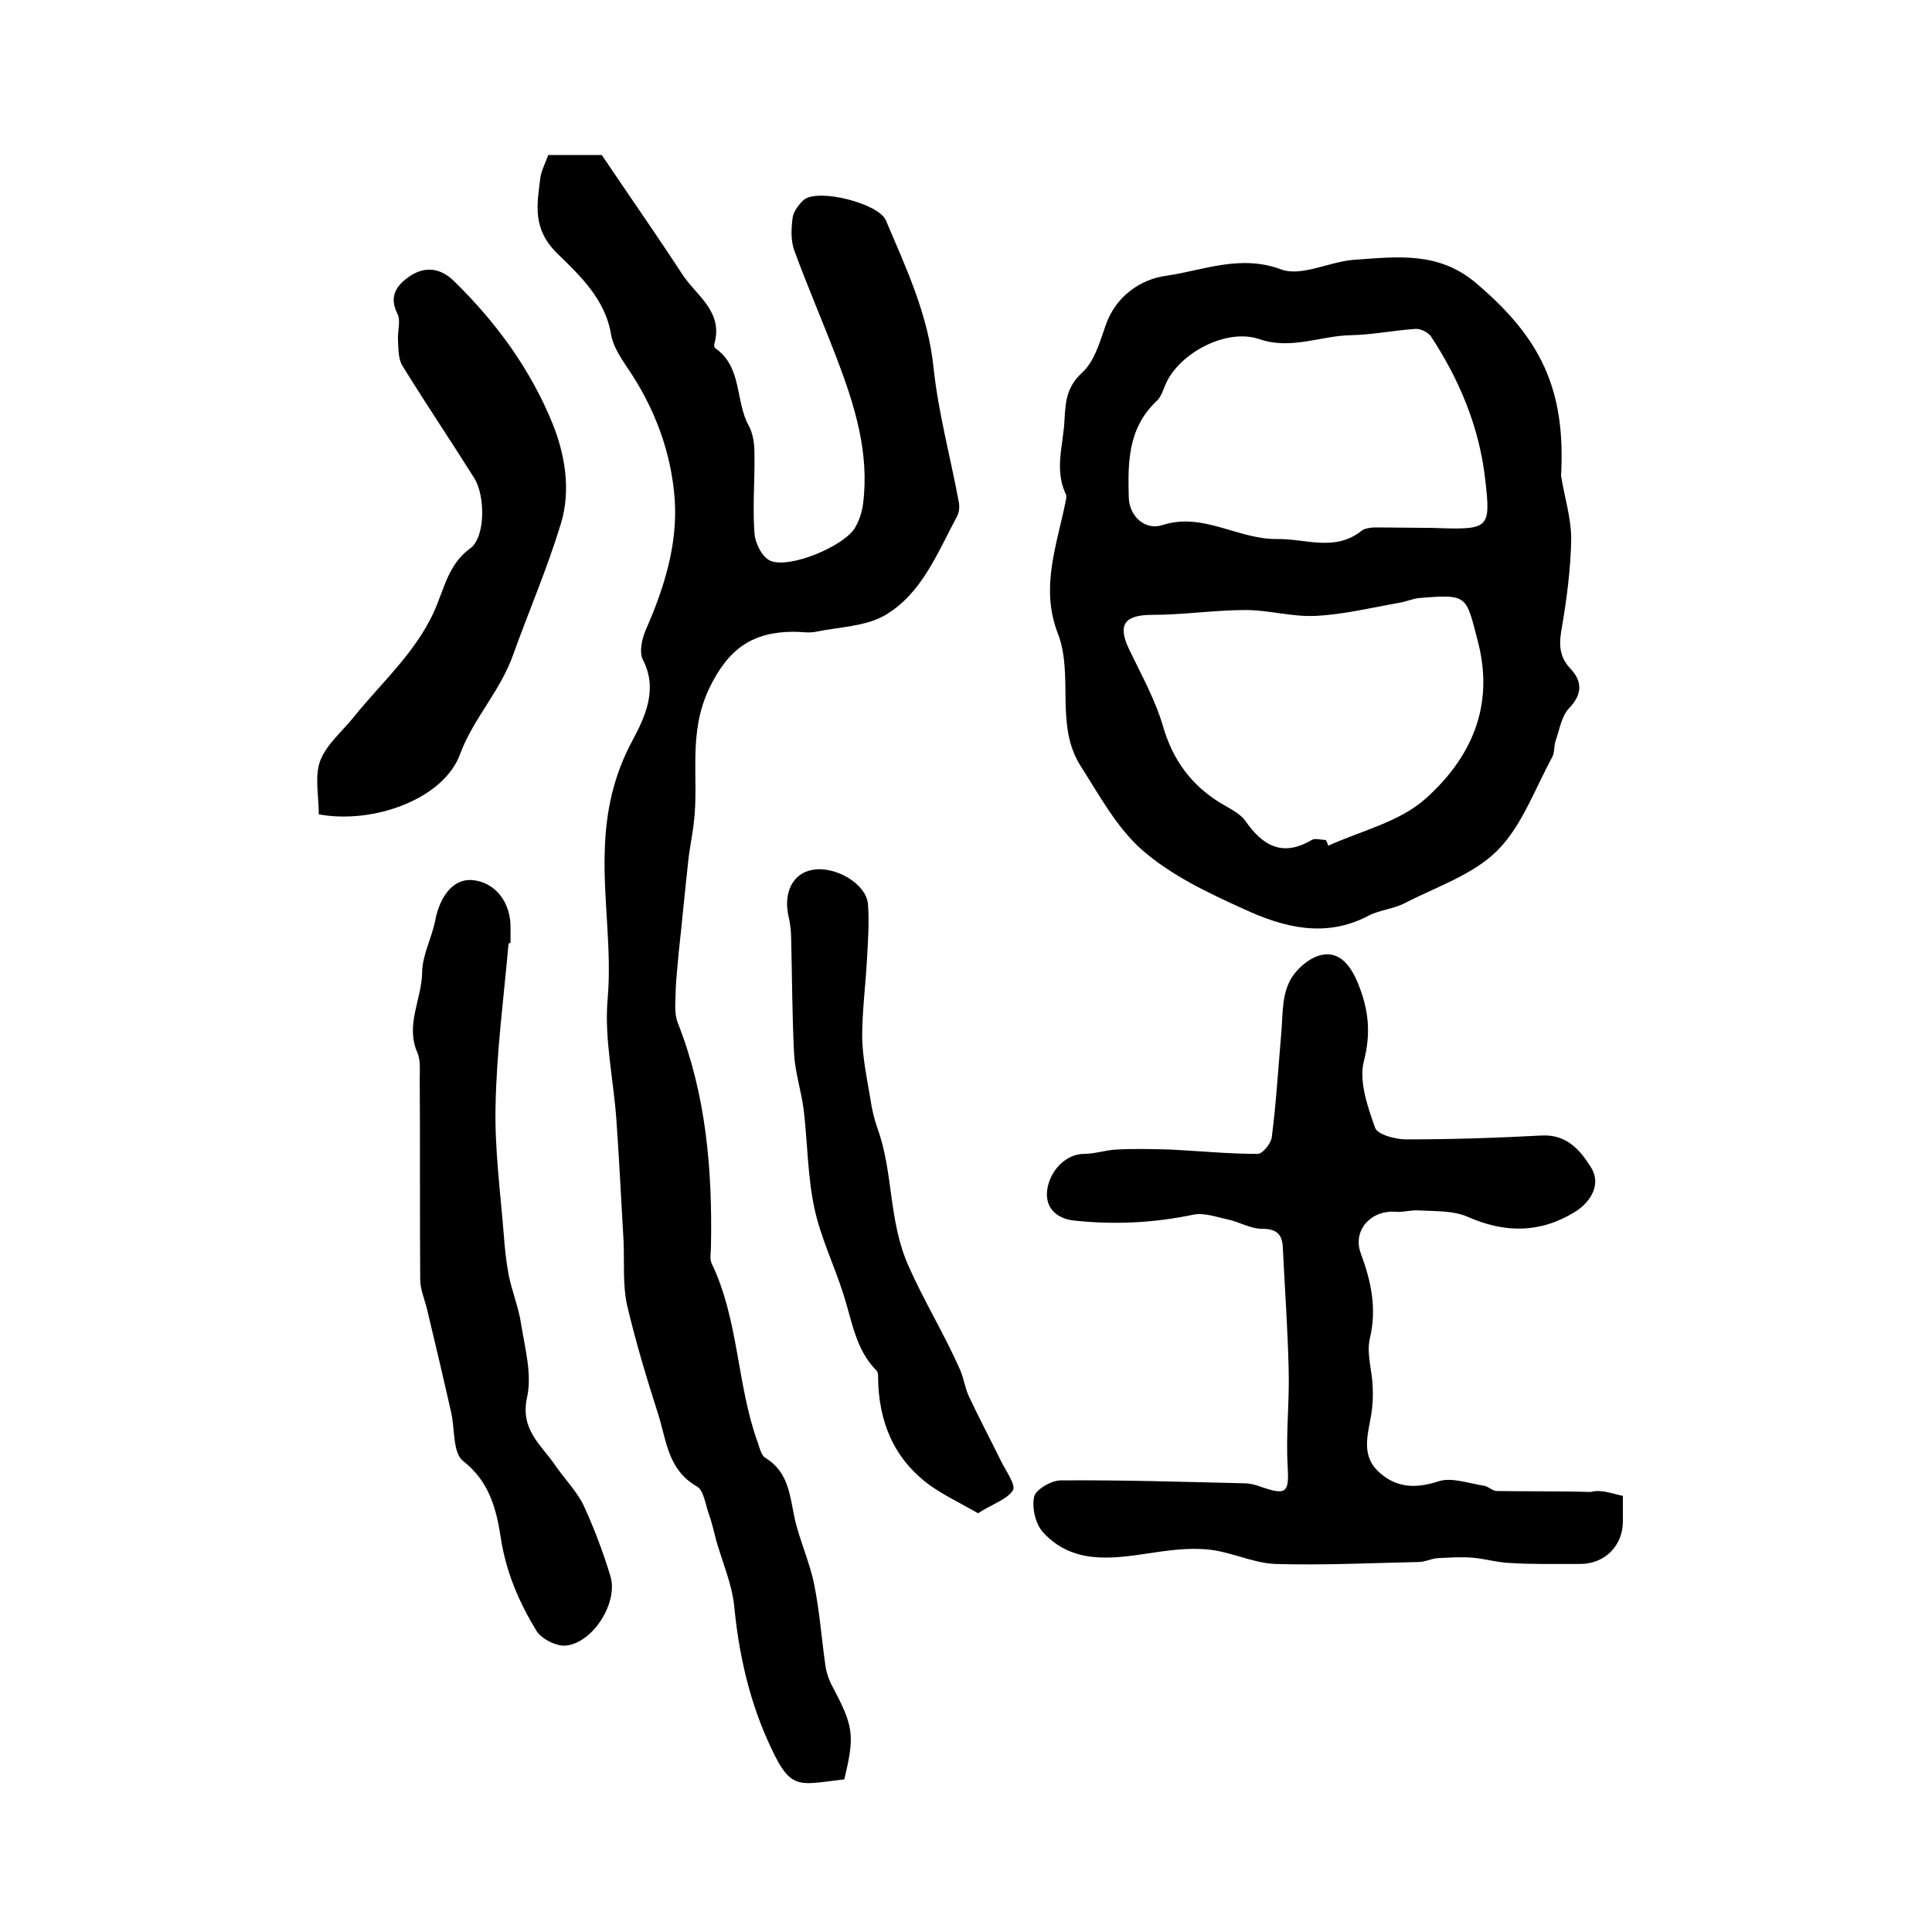
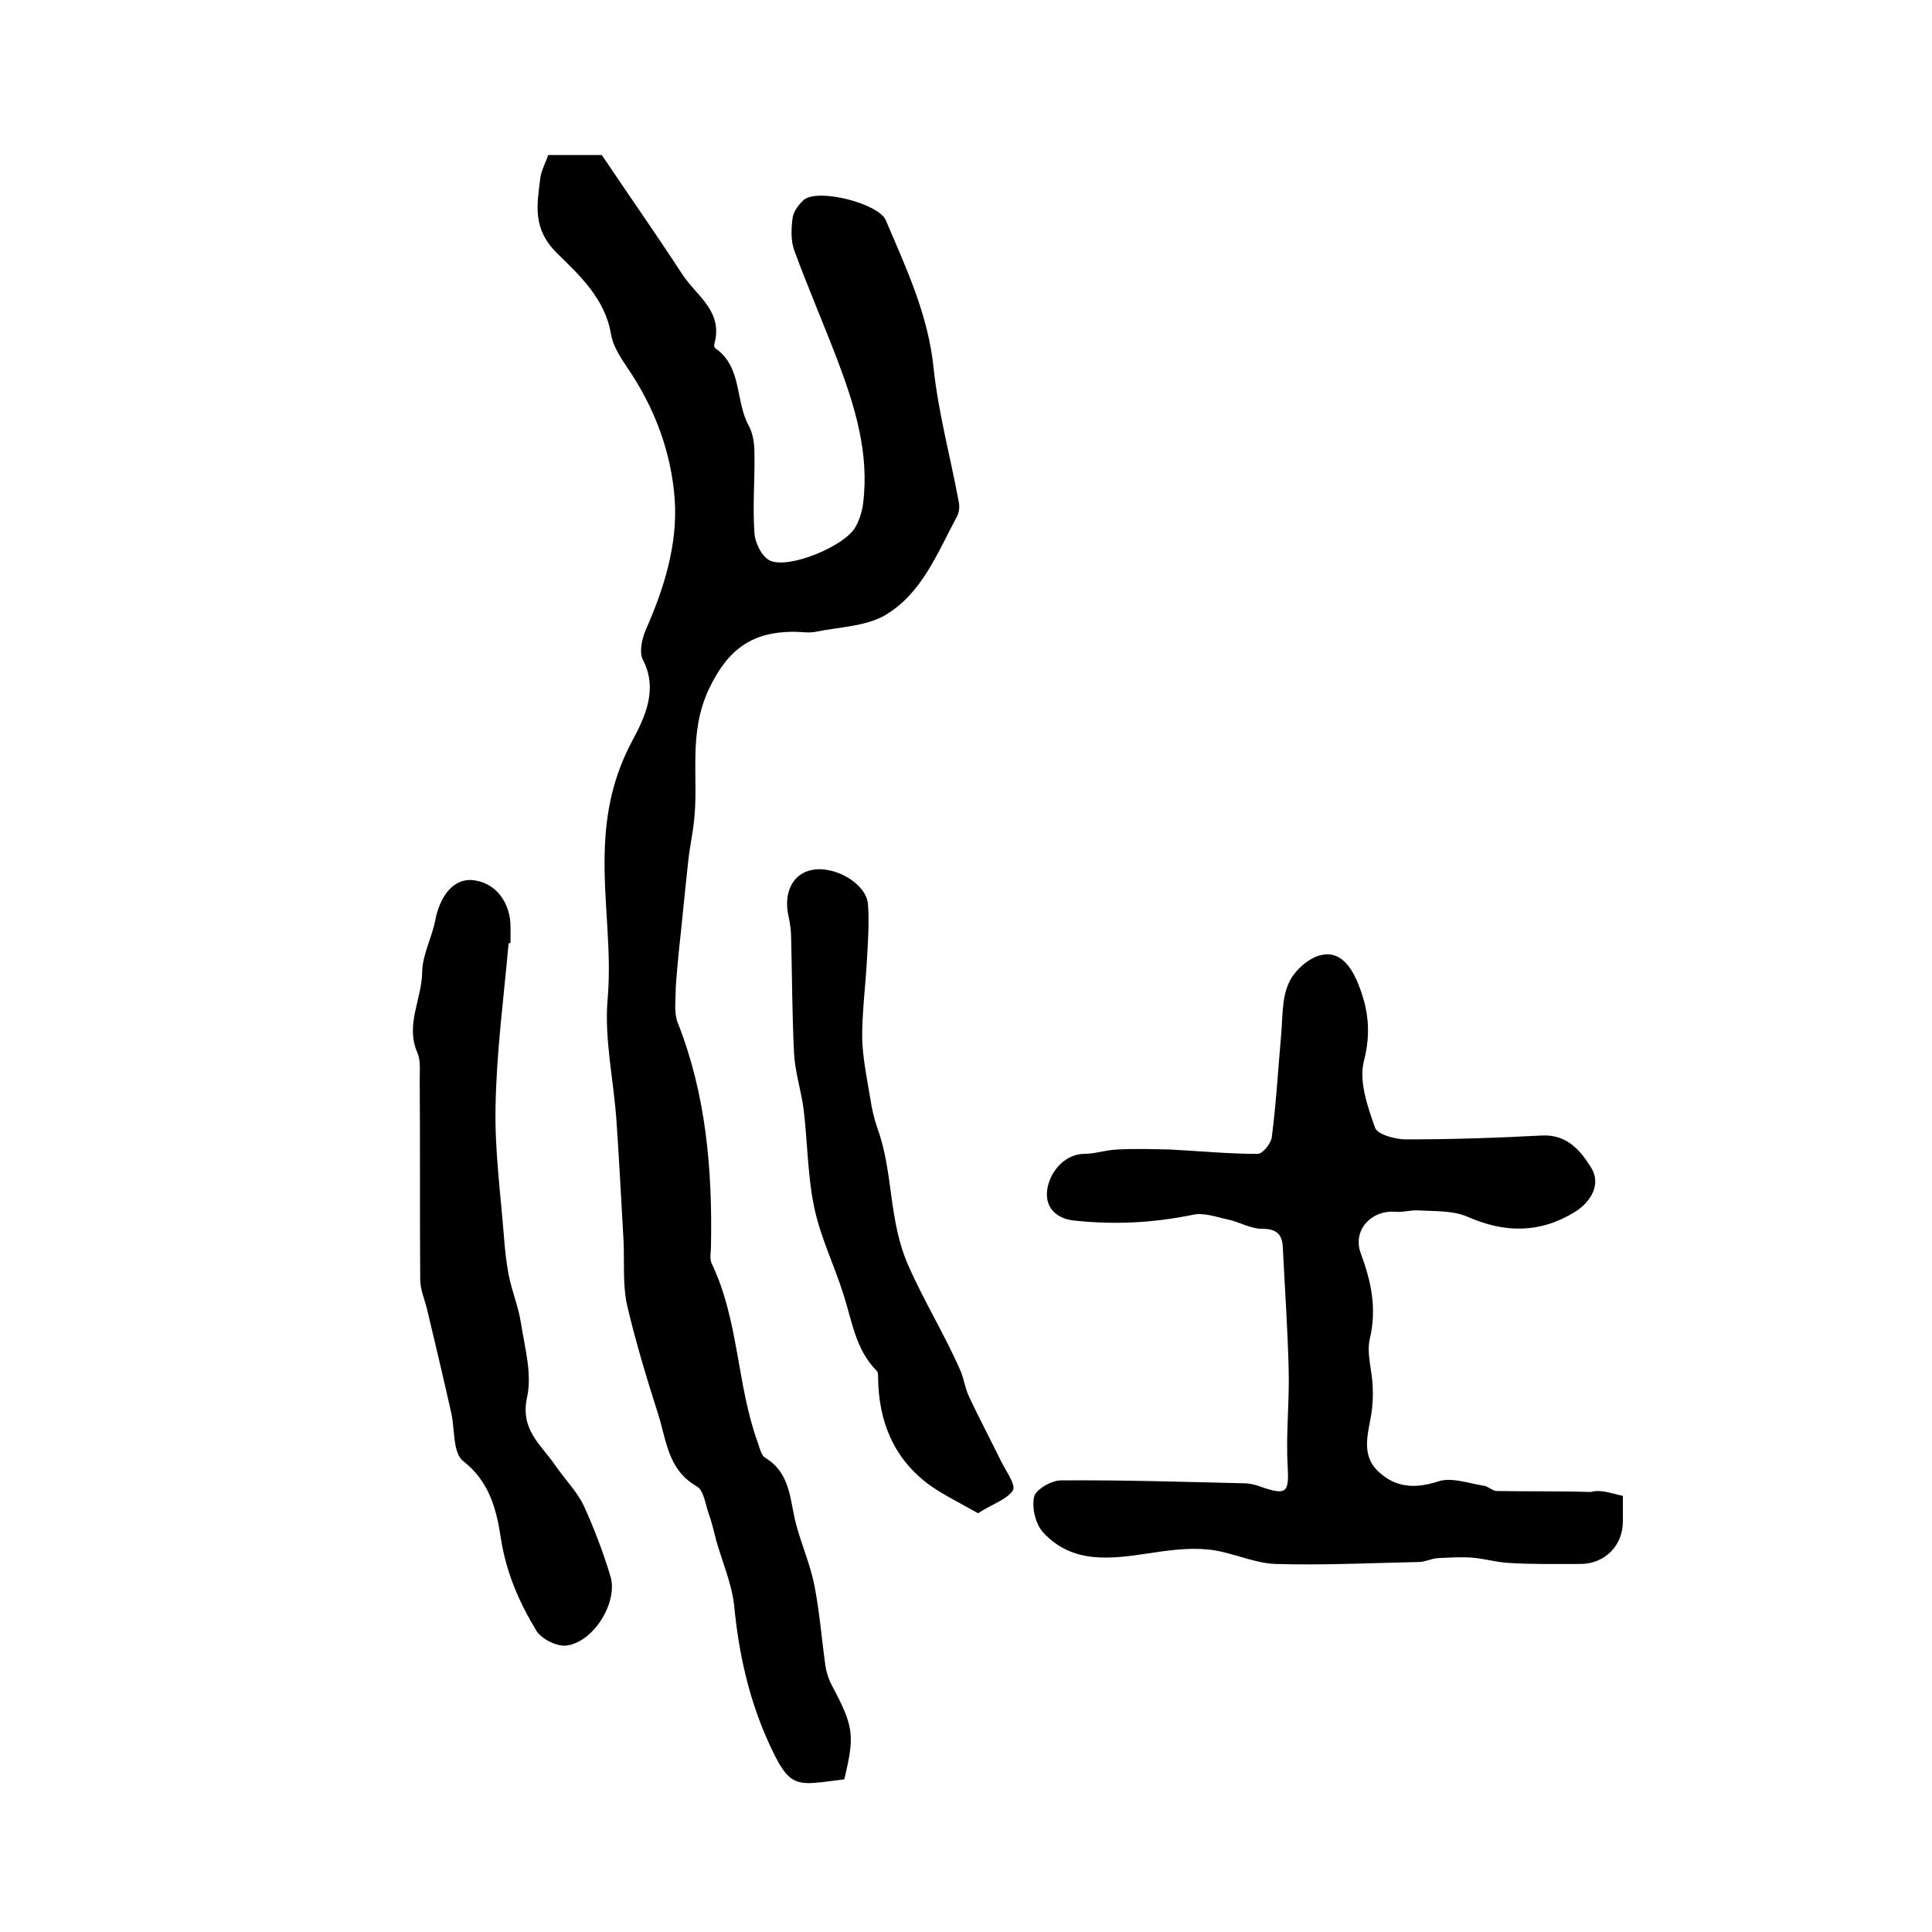
<svg xmlns="http://www.w3.org/2000/svg" version="1.1" id="图层_1" x="0px" y="0px" viewBox="0 0 400 400" style="enable-background:new 0 0 400 400;" xml:space="preserve">
  <style type="text/css">
	.st0{fill:#FFFFFF;}
</style>
  <g>
    <path d="M113.5,32.1c3.7,0,7.4,0,11.1,0c5.5,8.2,11.2,16.3,16.6,24.6c2.9,4.5,8.6,7.7,6.7,14.5c-0.1,0.3,0,0.8,0.2,0.9   c5.6,3.9,4.1,10.9,6.9,16c0.9,1.6,1.2,3.8,1.2,5.7c0.1,5.5-0.4,11,0,16.5c0.1,2.1,1.6,5.1,3.3,5.8c4,1.7,15.2-3,17.5-6.8   c0.9-1.5,1.5-3.4,1.7-5.1c1.3-10.4-1.7-20.1-5.3-29.6c-2.9-7.6-6.1-15-8.9-22.6c-0.8-2.1-0.7-4.6-0.4-6.9c0.2-1.3,1.2-2.7,2.3-3.7   c2.9-2.5,15.5,0.7,17,4.2c4.2,9.9,8.8,19.6,9.9,30.7c1,9.3,3.5,18.4,5.2,27.6c0.2,0.9,0.1,2.1-0.3,2.9c-4.1,7.6-7.3,16.1-15,20.6   c-4,2.3-9.4,2.4-14.3,3.4c-1.4,0.3-3,0-4.5,0c-8.5,0-13.6,3.4-17.6,11.8c-4.4,9.3-2.1,18.3-3.1,27.3c-0.3,2.8-0.9,5.5-1.2,8.3   c-0.7,6.4-1.3,12.8-2,19.2c-0.2,2.5-0.5,5-0.6,7.4c0,2.3-0.4,4.8,0.4,6.9c5.9,14.9,7.2,30.5,6.9,46.3c0,1.2-0.3,2.5,0.1,3.5   c5.7,11.8,5.2,25.1,9.6,37.2c0.4,1.1,0.7,2.6,1.5,3.1c5,3,5.1,8,6.2,12.9c1.1,4.6,3.1,8.9,4,13.5c1.1,5.5,1.5,11.1,2.3,16.7   c0.2,1.3,0.6,2.6,1.2,3.8c4.7,8.8,4.9,10.5,2.7,19.7c-10.2,1.2-11.2,2.5-16.1-8.6c-3.8-8.7-5.8-17.9-6.7-27.4   c-0.5-4.5-2.4-8.9-3.7-13.4c-0.5-1.9-0.9-3.8-1.6-5.7c-0.7-2-1-4.8-2.5-5.6c-5.9-3.4-6.2-9.4-7.9-14.8c-2.4-7.5-4.7-15.1-6.5-22.8   c-0.9-4.2-0.5-8.8-0.7-13.2c-0.5-8.5-0.9-16.9-1.5-25.3c-0.6-8.2-2.5-16.6-1.8-24.7c0.9-10.3-0.9-20.3-0.6-30.5   c0.2-8.3,1.8-15.8,5.8-23.2c2.5-4.7,5.3-10.5,2.1-16.6c-0.8-1.6-0.2-4.3,0.6-6.2c3.8-8.6,6.6-17.6,6-26.9   c-0.7-9.9-4.2-19.2-9.9-27.5c-1.4-2.1-2.9-4.4-3.3-6.8c-1.2-7.3-6.5-12.2-11.1-16.7c-5.3-5.2-4.2-10.2-3.5-15.9   C112.2,35,113,33.6,113.5,32.1z" />
-     <path d="M323.2,98.5c0.7,4.4,2.1,8.7,2.1,13.1c-0.1,6.1-0.9,12.2-1.9,18.1c-0.6,3.3-0.8,6,1.7,8.7c2.5,2.6,2.6,5.3-0.3,8.3   c-1.5,1.6-1.9,4.3-2.7,6.6c-0.4,1.1-0.2,2.4-0.7,3.4c-3.6,6.6-6.3,14.3-11.4,19.4c-5,5-12.6,7.5-19.2,10.9   c-2.3,1.2-5.2,1.4-7.5,2.6c-8.9,4.7-17.6,2.4-25.8-1.4c-7.3-3.3-14.9-6.9-20.9-12.1c-5.3-4.6-8.9-11.3-12.8-17.4   c-5.5-8.5-1.4-18.8-4.8-27.6c-3.6-9.3-0.3-17.9,1.5-26.7c0.1-0.6,0.4-1.4,0.2-2c-2.5-5.2-0.5-10.4-0.3-15.6   c0.2-3.8,0.5-6.8,3.7-9.7c2.5-2.3,3.6-6.3,4.8-9.7c2.1-6.2,7.4-9.6,12.5-10.3c7.7-1.1,15.4-4.5,23.9-1.3c4.2,1.5,9.9-1.6,14.9-2   c8.8-0.6,17.6-1.9,25.5,4.9C318.9,69.9,324.2,80.5,323.2,98.5z M274.5,173.9c0.2,0.4,0.4,0.8,0.5,1.2c6.8-3.1,14.7-4.9,20.1-9.7   c9.3-8.3,14.4-19,10.9-32.5c-2.5-9.6-2-9.9-12-9.1c-1.5,0.1-2.9,0.8-4.3,1c-5.7,1-11.4,2.4-17.1,2.7c-4.9,0.3-9.8-1.2-14.7-1.2   c-6.4,0-12.9,1-19.3,1c-5.8,0-7.3,2-4.8,7.2c2.5,5.2,5.4,10.4,7,15.9c2,6.9,5.8,12.1,11.8,15.8c1.8,1.1,4,2.1,5.2,3.7   c3.6,5.2,7.7,7.6,13.8,4C272.3,173.5,273.5,173.9,274.5,173.9z M296.7,109.3c11.6,0.4,12,0.3,10.8-10c-1.2-10.8-5.3-20.6-11.2-29.6   c-0.6-0.9-2.2-1.7-3.3-1.6c-4.4,0.3-8.8,1.2-13.3,1.3c-6.3,0.1-12.4,3.1-19,0.8c-6.8-2.3-16.6,2.9-19.4,9.4   c-0.5,1.2-0.9,2.6-1.9,3.5c-5.9,5.6-5.9,12.7-5.7,19.9c0.1,3.9,3.4,6.9,7,5.7c8.4-2.7,15.6,3,23.7,2.9c6-0.1,11.9,2.7,17.5-1.7   c0.6-0.5,1.6-0.6,2.4-0.7C288.9,109.2,293.5,109.3,296.7,109.3z" />
    <path d="M336,309.7c0,2,0,3.7,0,5.3c0,5-3.7,8.7-8.6,8.8c-4.9,0-9.9,0.1-14.8-0.2c-2.6-0.1-5.2-0.9-7.8-1.1c-2.4-0.2-4.8,0-7.2,0.1   c-1.3,0.1-2.6,0.8-3.9,0.8c-9.9,0.2-19.8,0.7-29.7,0.4c-4.7-0.2-9.3-2.6-14-3c-4-0.4-8.2,0.2-12.2,0.8c-7.9,1.2-15.8,2.2-21.8-4.3   c-1.6-1.7-2.4-5.1-1.9-7.4c0.3-1.5,3.6-3.4,5.5-3.4c12.7-0.1,25.3,0.3,38,0.6c1.1,0,2.3,0.3,3.4,0.7c5.4,1.9,5.9,1.2,5.6-4.2   c-0.4-6.7,0.4-13.5,0.2-20.2c-0.2-8.4-0.8-16.7-1.2-25c-0.1-2.9-1.3-4-4.4-4c-2.3,0-4.6-1.4-6.9-1.9c-2.4-0.5-5-1.5-7.3-1   c-8.2,1.7-16.4,2.1-24.6,1.2c-3.1-0.3-6.1-2.2-5.6-6.3c0.6-4.3,4.1-7.5,7.6-7.5c2.3,0,4.5-0.8,6.8-0.9c3.7-0.2,7.4-0.1,11.1,0   c6,0.3,12,0.9,18.1,0.9c1,0,2.7-2.1,2.9-3.4c0.9-6.9,1.3-13.8,1.9-20.7c0.4-3.8,0.1-7.9,1.6-11.2c1.1-2.6,4.2-5.4,6.9-5.9   c3.8-0.8,6.1,2.5,7.5,6c2.1,5.2,2.7,10,1.2,15.9c-1.1,4.2,0.7,9.4,2.3,13.9c0.5,1.4,4.2,2.4,6.4,2.4c9.3,0,18.6-0.3,28-0.8   c5.2-0.3,8,2.9,10.3,6.6c2.1,3.3,0.2,7-3.3,9.2c-7.3,4.5-14.6,4.4-22.3,1c-3-1.3-6.7-1.1-10.2-1.3c-1.5-0.1-3,0.4-4.5,0.3   c-5.1-0.5-9.1,3.7-7.4,8.5c2.2,5.9,3.4,11.5,1.9,17.8c-0.7,3.1,0.5,6.6,0.6,9.9c0.1,1.9,0,3.9-0.3,5.8c-0.7,4.1-2.1,8.3,1.4,11.7   c3.6,3.4,7.6,3.7,12.5,2.1c2.7-0.9,6.2,0.4,9.4,0.9c0.9,0.1,1.8,1.1,2.7,1.1c6.5,0.1,13,0,19.5,0.2   C331.4,308.3,333.6,309.2,336,309.7z" />
    <path d="M105.3,195.3c-1,11.2-2.5,22.5-2.7,33.7c-0.2,8.9,1,17.8,1.7,26.6c0.2,2.8,0.5,5.6,1,8.3c0.7,3.5,2.1,6.8,2.6,10.3   c0.8,5,2.3,10.4,1.2,15.2c-1.4,6.6,2.9,9.7,5.8,13.9c1.9,2.8,4.4,5.3,5.9,8.3c2.2,4.8,4.1,9.8,5.6,14.8c1.6,5.4-3.6,13.7-9.2,14.3   c-1.9,0.2-5-1.3-6.1-3c-3.6-5.9-6.3-12.1-7.4-19.2c-0.9-5.9-2.3-11.7-7.8-16c-2.2-1.7-1.7-6.7-2.5-10.1c-1.6-7.1-3.3-14.3-5-21.4   c-0.5-2-1.4-4.1-1.4-6.1c-0.1-13.9,0-27.7-0.1-41.6c0-1.8,0.2-3.8-0.5-5.4c-2.5-5.7,0.9-11,1-16.5c0-3.6,2-7.2,2.7-10.8   c1-5.2,3.8-8.6,7.5-8.4c4.8,0.3,8.2,4.5,8.1,10c0,1,0,2,0,3C105.5,195.3,105.4,195.3,105.3,195.3z" />
-     <path d="M66,168.6c0-3.9-0.9-7.9,0.3-11.1c1.3-3.4,4.5-6,6.9-9c6.2-7.7,13.9-14.3,17.5-23.9c1.6-4.1,2.7-8.2,6.7-11.1   c3.1-2.3,3.1-10.8,0.8-14.5c-4.9-7.8-10.1-15.5-14.9-23.3c-0.9-1.5-0.8-3.6-0.9-5.4c-0.1-1.8,0.6-3.9-0.1-5.3c-2-3.9,0.1-6.2,2.8-8   c3.1-1.9,6.2-1.5,9,1.3c8.7,8.5,15.8,18.3,20.3,29.4c2.5,6.2,3.9,13.7,1.7,20.8c-2.8,9.2-6.6,18-9.8,26.9   c-2.7,7.7-8.2,13.2-11,20.6C92,165.4,77.3,170.7,66,168.6z" />
    <path d="M202.5,313.3c-3.7-2.1-7-3.7-10-5.8c-7.5-5.5-10.6-13.2-10.7-22.3c0-0.5,0-1.1-0.3-1.4c-4.4-4.4-5.1-10.4-6.9-15.9   c-1.9-6-4.7-11.7-6-17.8c-1.4-6.6-1.4-13.5-2.2-20.3c-0.5-3.9-1.8-7.8-2-11.7c-0.4-7.9-0.4-15.9-0.6-23.8c0-1.5-0.2-3-0.5-4.4   c-1.2-5,0.8-9.1,4.9-9.8c4.7-0.9,11.2,2.9,11.5,7.1c0.3,3.8,0,7.6-0.2,11.4c-0.3,5.4-1,10.8-1,16.2c0.1,4.3,1,8.5,1.7,12.7   c0.3,2.1,0.8,4.2,1.5,6.2c3.3,9.1,2.2,19,6.4,28.4c3.3,7.5,7.6,14.4,10.8,21.8c0.7,1.7,0.9,3.5,1.7,5.2c2.1,4.5,4.4,8.8,6.6,13.3   c1,2.1,3.2,5,2.5,6.2C208.4,310.5,205.4,311.4,202.5,313.3z" />
  </g>
</svg>